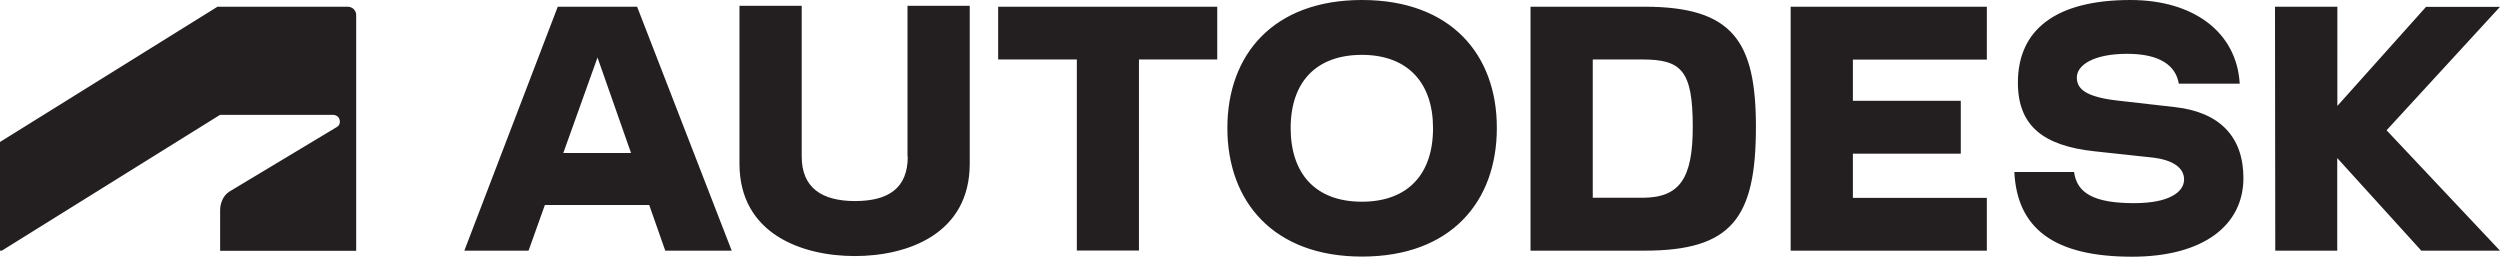
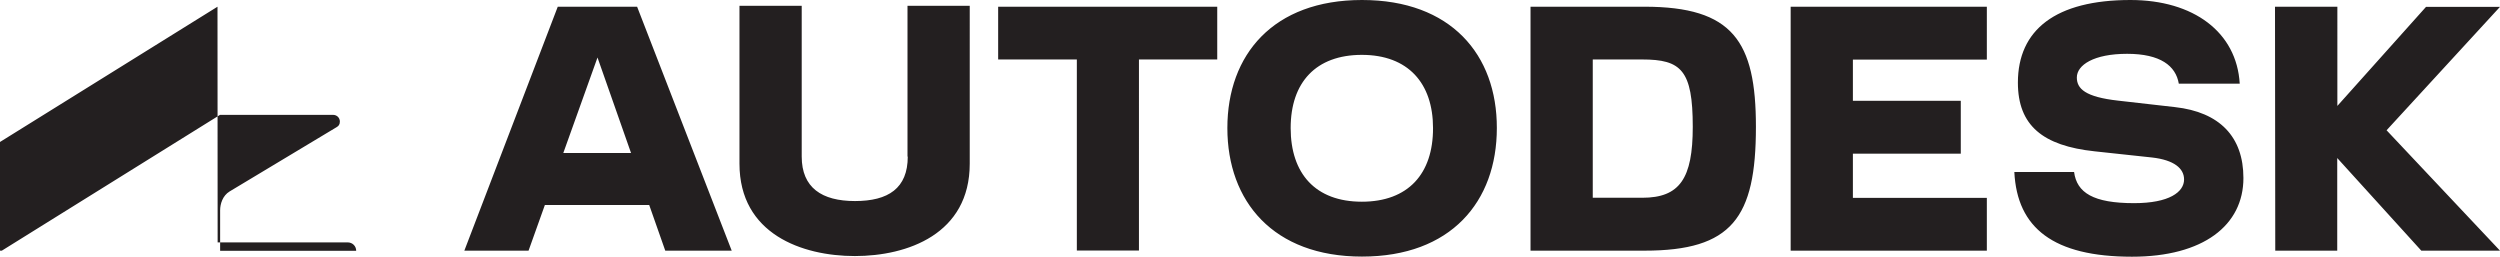
<svg xmlns="http://www.w3.org/2000/svg" id="Layer_2" data-name="Layer 2" viewBox="0 0 190 19.51">
  <defs>
    <style>
      .cls-1 {
        fill: #231f20;
      }
    </style>
  </defs>
  <g id="Logos">
-     <path id="path2-1" class="cls-1" d="m103.51,0c-6.74,0-10.23,4.15-10.23,9.73s3.49,9.77,10.23,9.77c6.76,0,10.25-4.17,10.25-9.77C113.77,4.15,110.27,0,103.51,0Zm58.41,0c-5.7,0-8.56,2.27-8.56,6.28,0,3.26,1.9,4.8,5.83,5.22l4.37.47c1.67.19,2.43.83,2.43,1.67,0,.95-1.12,1.8-3.8,1.8-3.1,0-4.35-.79-4.56-2.37h-4.54c.21,4.27,2.98,6.44,8.94,6.44,5.43,0,8.47-2.39,8.47-5.98,0-3.13-1.8-5.01-5.2-5.39l-4.31-.49c-2.52-.28-3.15-.91-3.15-1.76,0-.95,1.29-1.8,3.82-1.8s3.7.91,3.93,2.27h4.63c-.23-3.92-3.51-6.36-8.31-6.36ZM56.2.44v12c0,5.35,4.77,7.02,8.77,7.02s8.73-1.67,8.73-7.02V.44h-4.73v11.46h.02c0,2.41-1.48,3.38-4.01,3.38s-4.05-1.02-4.05-3.38V.44h-4.73Zm-39.67.07L0,10.79v8.26h.14l16.58-10.32h8.6c.27,0,.51.21.51.51,0,.24-.11.34-.24.42l-8.14,4.89c-.53.32-.72.95-.72,1.43v3.08s10.34,0,10.34,0V1.15c0-.34-.26-.64-.66-.64h-9.87Zm25.86,0l-7.1,18.54h4.88l1.24-3.47h7.93l1.22,3.47h5.05L48.42.51h-6.02Zm33.47,0v4.01h5.98v14.52h4.72V4.52h5.95V.51h-16.65Zm40.46,0v18.54h8.66c6.64,0,8.47-2.48,8.47-9.41,0-6.51-1.76-9.13-8.47-9.13h-8.66Zm19.77,0v18.54h14.91v-4.01h-10.18v-3.36h8.2v-4.02h-8.2v-3.13h10.18V.51h-14.91Zm36.81,0l.02,18.54h4.71v-7.04l6.39,7.04h5.98l-8.62-9.15,8.62-9.38h-5.62l-6.74,7.53V.51h-4.73Zm-69.4,3.66c3.52,0,5.41,2.16,5.41,5.56.01,3.48-1.89,5.6-5.41,5.6s-5.41-2.13-5.41-5.6,1.92-5.56,5.41-5.56Zm-58.09.2l2.55,7.26h-5.15l2.6-7.26Zm75.64.15h3.76c2.96,0,3.84.81,3.84,5.12,0,3.93-.99,5.39-3.84,5.39h-3.76V4.52Z" />
+     <path id="path2-1" class="cls-1" d="m103.51,0c-6.74,0-10.23,4.15-10.23,9.73s3.49,9.77,10.23,9.77c6.76,0,10.25-4.17,10.25-9.77C113.77,4.15,110.27,0,103.51,0Zm58.41,0c-5.7,0-8.56,2.27-8.56,6.28,0,3.26,1.9,4.8,5.83,5.22l4.37.47c1.67.19,2.43.83,2.43,1.67,0,.95-1.12,1.8-3.8,1.8-3.1,0-4.35-.79-4.56-2.37h-4.54c.21,4.27,2.98,6.44,8.94,6.44,5.43,0,8.47-2.39,8.47-5.98,0-3.13-1.8-5.01-5.2-5.39l-4.31-.49c-2.52-.28-3.15-.91-3.15-1.76,0-.95,1.29-1.8,3.82-1.8s3.7.91,3.93,2.27h4.63c-.23-3.92-3.51-6.36-8.31-6.36ZM56.2.44v12c0,5.35,4.77,7.02,8.77,7.02s8.73-1.67,8.73-7.02V.44h-4.73v11.46h.02c0,2.41-1.48,3.38-4.01,3.38s-4.05-1.02-4.05-3.38V.44h-4.73Zm-39.67.07L0,10.79v8.26h.14l16.58-10.32h8.6c.27,0,.51.21.51.51,0,.24-.11.34-.24.42l-8.14,4.89c-.53.32-.72.95-.72,1.43v3.08s10.34,0,10.34,0c0-.34-.26-.64-.66-.64h-9.87Zm25.86,0l-7.1,18.54h4.88l1.24-3.47h7.93l1.22,3.47h5.05L48.42.51h-6.02Zm33.47,0v4.01h5.98v14.52h4.72V4.52h5.95V.51h-16.65Zm40.46,0v18.54h8.66c6.64,0,8.47-2.48,8.47-9.41,0-6.51-1.76-9.13-8.47-9.13h-8.66Zm19.77,0v18.54h14.91v-4.01h-10.18v-3.36h8.2v-4.02h-8.2v-3.13h10.18V.51h-14.91Zm36.81,0l.02,18.54h4.71v-7.04l6.39,7.04h5.98l-8.62-9.15,8.62-9.38h-5.62l-6.74,7.53V.51h-4.73Zm-69.4,3.66c3.52,0,5.41,2.16,5.41,5.56.01,3.48-1.89,5.6-5.41,5.6s-5.41-2.13-5.41-5.6,1.92-5.56,5.41-5.56Zm-58.09.2l2.55,7.26h-5.15l2.6-7.26Zm75.64.15h3.76c2.96,0,3.84.81,3.84,5.12,0,3.93-.99,5.39-3.84,5.39h-3.76V4.52Z" />
  </g>
</svg>